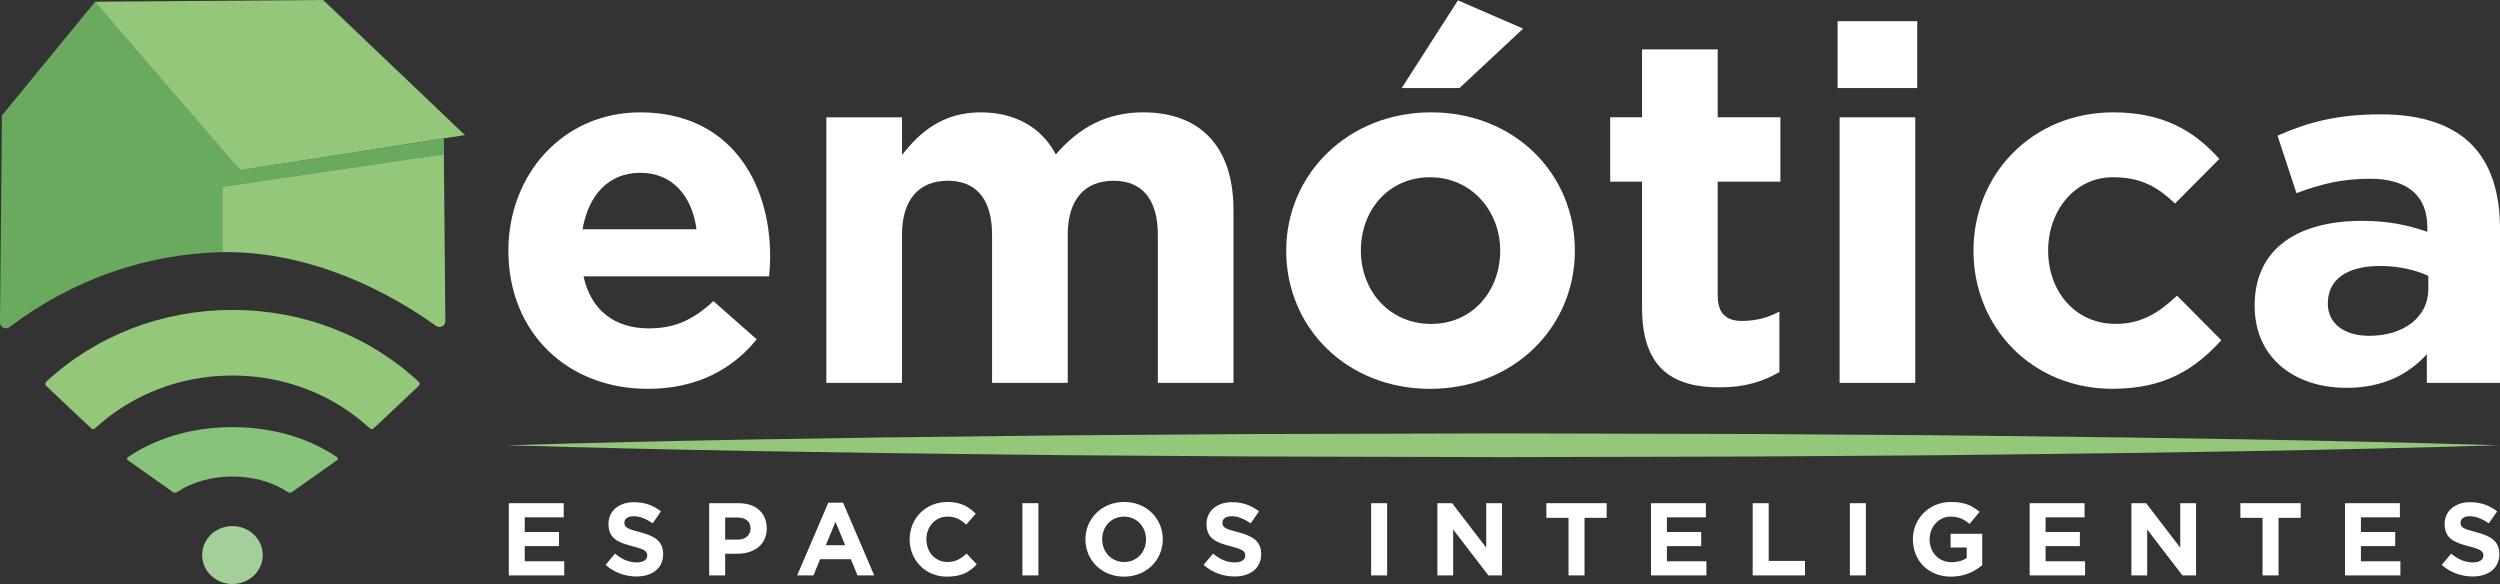
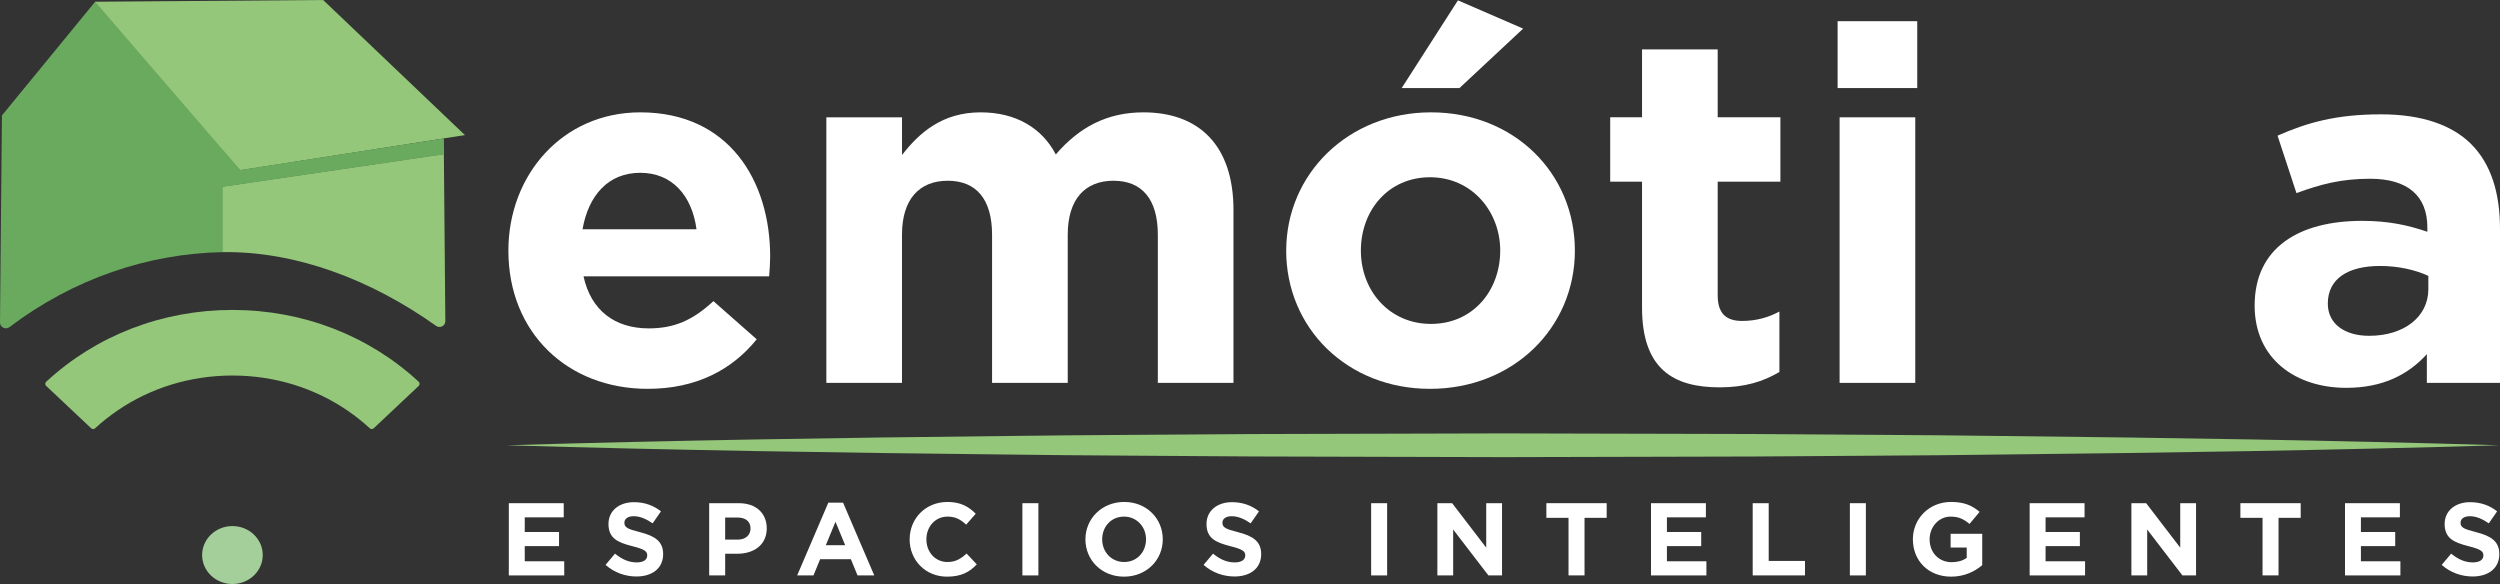
<svg xmlns="http://www.w3.org/2000/svg" width="244" height="57" viewBox="0 0 244 57" fill="none">
  <rect x="0" y="0" width="244" height="57" fill="#333333" stroke="none" />
  <path d="M49.508 43.456C65.709 42.976 81.908 42.724 98.109 42.555L104.184 42.489L110.258 42.445L122.41 42.363L146.71 42.299L171.011 42.359L183.162 42.441L189.237 42.484L195.311 42.553C211.513 42.722 227.712 42.974 243.913 43.458C227.712 43.941 211.513 44.193 195.311 44.362L189.237 44.431L183.162 44.475L171.011 44.556L146.71 44.616L122.41 44.552L110.258 44.471L104.184 44.427L98.109 44.36C81.908 44.189 65.709 43.939 49.508 43.46V43.456Z" fill="#94C77A" />
  <path d="M49.618 24.457C49.618 17.059 54.913 10.965 62.491 10.965C71.185 10.965 75.168 17.688 75.168 25.037C75.168 25.618 75.12 26.295 75.07 26.973H56.952C57.682 30.309 60.013 32.05 63.316 32.05C65.792 32.05 67.59 31.276 69.63 29.39L73.856 33.115C71.428 36.114 67.931 37.95 63.218 37.95C55.397 37.95 49.618 32.485 49.618 24.457ZM67.979 22.377C67.542 19.091 65.599 16.865 62.491 16.865C59.383 16.865 57.439 19.043 56.855 22.377H67.979Z" fill="white" />
  <path d="M80.654 11.45H88.037V15.125C89.737 12.947 91.972 10.965 95.712 10.965C99.113 10.965 101.687 12.465 103.046 15.075C105.329 12.415 108.05 10.965 111.595 10.965C117.083 10.965 120.387 14.254 120.387 20.491V37.37H113.004V22.911C113.004 19.43 111.449 17.64 108.68 17.64C105.911 17.64 104.211 19.428 104.211 22.911V37.37H96.826V22.911C96.826 19.43 95.271 17.64 92.504 17.64C89.737 17.64 88.034 19.428 88.034 22.911V37.37H80.652V11.45H80.654Z" fill="white" />
  <path d="M125.534 24.457C125.534 17.011 131.557 10.965 139.669 10.965C147.781 10.965 153.708 16.913 153.708 24.457C153.708 32.002 147.683 37.95 139.571 37.95C131.459 37.95 125.532 32.002 125.532 24.457H125.534ZM146.421 24.457C146.421 20.637 143.654 17.3 139.573 17.3C135.492 17.3 132.821 20.541 132.821 24.457C132.821 28.373 135.59 31.614 139.669 31.614C143.748 31.614 146.421 28.375 146.421 24.457ZM142.295 0.036L148.658 2.793L142.44 8.597H136.804L142.295 0.036Z" fill="white" />
  <path d="M160.263 30.02V17.734H157.155V11.448H160.263V4.823H167.647V11.448H173.767V17.734H167.647V28.811C167.647 30.503 168.377 31.324 170.027 31.324C171.387 31.324 172.601 30.986 173.67 30.405V36.305C172.115 37.226 170.319 37.806 167.84 37.806C163.323 37.806 160.263 36.017 160.263 30.021V30.02Z" fill="white" />
  <path d="M179.351 2.068H187.122V8.595H179.351V2.068ZM179.545 11.45H186.929V37.37H179.545V11.45Z" fill="white" />
-   <path d="M192.611 24.457C192.611 17.059 198.295 10.965 206.261 10.965C211.165 10.965 214.178 12.803 216.608 15.51L212.284 19.864C210.681 18.363 209.126 17.298 206.211 17.298C202.519 17.298 199.898 20.539 199.898 24.455C199.898 28.371 202.471 31.612 206.502 31.612C208.98 31.612 210.681 30.547 212.477 28.855L216.799 33.206C214.273 35.964 211.359 37.946 206.161 37.946C198.34 37.946 192.609 31.95 192.609 24.453L192.611 24.457Z" fill="white" />
  <path d="M220.053 29.826C220.053 24.168 224.375 21.556 230.545 21.556C233.169 21.556 235.063 21.992 236.909 22.621V22.186C236.909 19.139 235.015 17.446 231.323 17.446C228.506 17.446 226.514 17.978 224.134 18.847L222.288 13.239C225.154 11.98 227.971 11.159 232.391 11.159C236.424 11.159 239.337 12.222 241.183 14.06C243.127 15.996 244 18.847 244 22.329V37.368H236.861V34.565C235.063 36.547 232.587 37.852 228.99 37.852C224.084 37.852 220.053 35.049 220.053 29.826ZM237.006 28.23V26.925C235.742 26.343 234.092 25.958 232.296 25.958C229.138 25.958 227.194 27.215 227.194 29.632C227.194 31.614 228.847 32.775 231.227 32.775C234.676 32.775 237.006 30.889 237.006 28.23Z" fill="white" />
  <path d="M49.661 49.112H55.019V50.492H51.215V51.922H54.562V53.301H51.215V54.781H55.069V56.161H49.661V49.112Z" fill="white" />
  <path d="M59.102 55.131L60.025 54.035C60.663 54.558 61.333 54.891 62.145 54.891C62.786 54.891 63.17 54.641 63.17 54.208C63.17 53.814 62.927 53.614 61.74 53.312C60.31 52.949 59.387 52.555 59.387 51.138C59.387 49.858 60.422 49.012 61.871 49.012C62.906 49.012 63.788 49.333 64.509 49.908L63.698 51.078C63.071 50.644 62.451 50.382 61.852 50.382C61.254 50.382 60.94 50.652 60.94 51.017C60.94 51.48 61.243 51.632 62.472 51.942C63.913 52.316 64.723 52.83 64.723 54.079C64.723 55.477 63.649 56.265 62.116 56.265C61.039 56.265 59.956 55.892 59.104 55.135L59.102 55.131Z" fill="white" />
  <path d="M69.214 49.112H72.116C73.81 49.112 74.835 50.108 74.835 51.569C74.835 53.199 73.557 54.045 71.964 54.045H70.777V56.161H69.216V49.112H69.214ZM72.012 52.666C72.794 52.666 73.251 52.203 73.251 51.578C73.251 50.884 72.765 50.511 71.983 50.511H70.775V52.666H72.012Z" fill="white" />
  <path d="M80.843 49.06H82.284L85.328 56.161H83.696L83.047 54.581H80.043L79.394 56.161H77.802L80.845 49.06H80.843ZM82.488 53.209L81.544 50.925L80.6 53.209H82.488Z" fill="white" />
  <path d="M88.783 52.636C88.783 50.631 90.305 48.991 92.485 48.991C93.824 48.991 94.575 49.493 95.234 50.138L94.3 51.205C93.754 50.713 93.286 50.421 92.473 50.421C91.275 50.421 90.415 51.409 90.415 52.636C90.415 53.864 91.257 54.852 92.473 54.852C93.284 54.852 93.783 54.529 94.34 54.026L95.334 55.083C94.602 55.858 93.791 56.281 92.421 56.281C90.332 56.281 88.779 54.681 88.779 52.636H88.783Z" fill="white" />
  <path d="M99.787 49.112H101.348V56.161H99.787V49.112Z" fill="white" />
  <path d="M105.938 52.636C105.938 50.631 107.531 48.991 109.722 48.991C111.913 48.991 113.487 50.613 113.487 52.636C113.487 54.66 111.894 56.281 109.701 56.281C107.508 56.281 105.938 54.66 105.938 52.636ZM111.853 52.636C111.853 51.428 110.961 50.421 109.701 50.421C108.441 50.421 107.572 51.409 107.572 52.636C107.572 53.864 108.464 54.852 109.722 54.852C110.98 54.852 111.853 53.864 111.853 52.636Z" fill="white" />
  <path d="M117.47 55.131L118.393 54.035C119.031 54.558 119.701 54.891 120.514 54.891C121.154 54.891 121.538 54.641 121.538 54.208C121.538 53.814 121.295 53.614 120.108 53.312C118.678 52.949 117.755 52.555 117.755 51.138C117.755 49.858 118.79 49.012 120.239 49.012C121.274 49.012 122.156 49.333 122.877 49.908L122.066 51.078C121.439 50.644 120.819 50.382 120.22 50.382C119.622 50.382 119.308 50.652 119.308 51.017C119.308 51.48 119.611 51.632 120.84 51.942C122.281 52.316 123.091 52.83 123.091 54.079C123.091 55.477 122.017 56.265 120.484 56.265C119.408 56.265 118.324 55.892 117.472 55.135L117.47 55.131Z" fill="white" />
  <path d="M133.823 49.112H135.384V56.161H133.823V49.112Z" fill="white" />
  <path d="M140.288 49.112H141.729L145.055 53.451V49.112H146.598V56.161H145.269L141.829 51.68V56.161H140.288V49.112Z" fill="white" />
  <path d="M153.086 50.54H150.926V49.11H156.812V50.54H154.65V56.158H153.088V50.54H153.086Z" fill="white" />
  <path d="M161.138 49.112H166.495V50.492H162.691V51.922H166.038V53.301H162.691V54.781H166.545V56.161H161.138V49.112Z" fill="white" />
  <path d="M171.065 49.112H172.626V54.749H176.167V56.158H171.063V49.11L171.065 49.112Z" fill="white" />
  <path d="M180.547 49.112H182.108V56.161H180.547V49.112Z" fill="white" />
  <path d="M186.696 52.636C186.696 50.631 188.268 48.991 190.42 48.991C191.698 48.991 192.469 49.331 193.21 49.956L192.226 51.136C191.677 50.681 191.191 50.421 190.37 50.421C189.233 50.421 188.33 51.419 188.33 52.636C188.33 53.924 189.222 54.87 190.48 54.87C191.05 54.87 191.557 54.731 191.952 54.447V53.441H190.38V52.101H193.465V55.162C192.736 55.777 191.729 56.281 190.432 56.281C188.22 56.281 186.698 54.741 186.698 52.636H186.696Z" fill="white" />
  <path d="M198.095 49.112H203.453V50.492H199.648V51.922H202.995V53.301H199.648V54.781H203.502V56.161H198.095V49.112Z" fill="white" />
  <path d="M208.024 49.112H209.465L212.791 53.451V49.112H214.334V56.161H213.005L209.565 51.68V56.161H208.024V49.112Z" fill="white" />
  <path d="M220.822 50.54H218.662V49.11H224.547V50.54H222.385V56.158H220.824V50.54H220.822Z" fill="white" />
  <path d="M228.872 49.112H234.229V50.492H230.425V51.922H233.772V53.301H230.425V54.781H234.279V56.161H228.872V49.112Z" fill="white" />
  <path d="M238.312 55.131L239.235 54.035C239.873 54.558 240.543 54.891 241.356 54.891C241.996 54.891 242.38 54.641 242.38 54.208C242.38 53.814 242.137 53.614 240.95 53.312C239.52 52.949 238.597 52.555 238.597 51.138C238.597 49.858 239.632 49.012 241.081 49.012C242.116 49.012 242.998 49.333 243.719 49.908L242.909 51.078C242.281 50.644 241.661 50.382 241.062 50.382C240.464 50.382 240.15 50.652 240.15 51.017C240.15 51.48 240.453 51.632 241.682 51.942C243.123 52.316 243.933 52.83 243.933 54.079C243.933 55.477 242.859 56.265 241.326 56.265C240.25 56.265 239.164 55.892 238.314 55.135L238.312 55.131Z" fill="white" />
  <path d="M22.685 57C24.319 57 25.644 55.734 25.644 54.172C25.644 52.61 24.319 51.344 22.685 51.344C21.051 51.344 19.727 52.61 19.727 54.172C19.727 55.734 21.051 57 22.685 57Z" fill="#A4CF9A" />
-   <path d="M32.882 44.922C33.001 44.839 33.003 44.7 32.882 44.616C31.292 43.524 29.415 42.715 27.371 42.228C25.881 41.871 24.305 41.688 22.685 41.688C21.066 41.688 19.486 41.873 17.995 42.23C15.956 42.718 14.081 43.524 12.49 44.616C12.37 44.7 12.37 44.837 12.49 44.922L16.887 48.032C16.993 48.107 17.164 48.105 17.272 48.032C18.744 47.046 20.656 46.506 22.685 46.506C24.714 46.506 26.627 47.046 28.099 48.032C28.207 48.103 28.377 48.105 28.483 48.032L32.882 44.922Z" fill="#88C37B" />
  <path d="M22.685 30.25C15.835 30.25 9.39 32.739 4.507 37.259C4.389 37.368 4.389 37.555 4.507 37.666L5.644 38.737L8.898 41.8C9.006 41.903 9.176 41.903 9.284 41.8C9.96 41.177 10.675 40.611 11.426 40.094C14.679 37.857 18.584 36.651 22.685 36.651C26.785 36.651 30.685 37.855 33.938 40.087C34.691 40.604 35.41 41.175 36.088 41.798C36.198 41.898 36.367 41.901 36.475 41.798L39.745 38.72L40.865 37.666C40.982 37.555 40.984 37.37 40.865 37.259C35.98 32.737 29.537 30.25 22.685 30.25Z" fill="#94C77A" />
  <path d="M23.463 16.616L43.321 13.509L43.308 15.053V13.505L45.379 13.186L31.539 0C24.122 0.056 16.702 0.113 9.284 0.169C9.274 0.185 9.264 0.2 9.253 0.217C19.058 11.765 23.332 16.675 23.461 16.616L23.563 16.571C23.529 16.585 23.494 16.602 23.461 16.616H23.463Z" fill="#94C77A" />
  <path d="M43.321 15.03L21.712 18.209L21.677 18.213V24.609C21.665 24.609 21.652 24.609 21.64 24.609C28.862 24.486 36.213 27.291 42.562 31.805C42.944 32.076 43.471 31.803 43.466 31.334L43.321 15.028V15.03Z" fill="#94C77A" />
  <path d="M21.731 18.234L21.766 18.23L43.344 15.062V15.028C43.335 14.522 43.327 14.014 43.319 13.507C36.697 14.535 30.076 15.562 23.457 16.59L21.756 14.62L21.679 14.53H21.667C17.54 9.741 13.413 4.956 9.287 0.169L0.189 11.267L2.36631e-05 31.466C-0.004 31.943 0.541 32.214 0.921 31.926C7.172 27.2 14.432 24.747 21.731 24.609V18.234Z" fill="#6AAA5F" />
</svg>